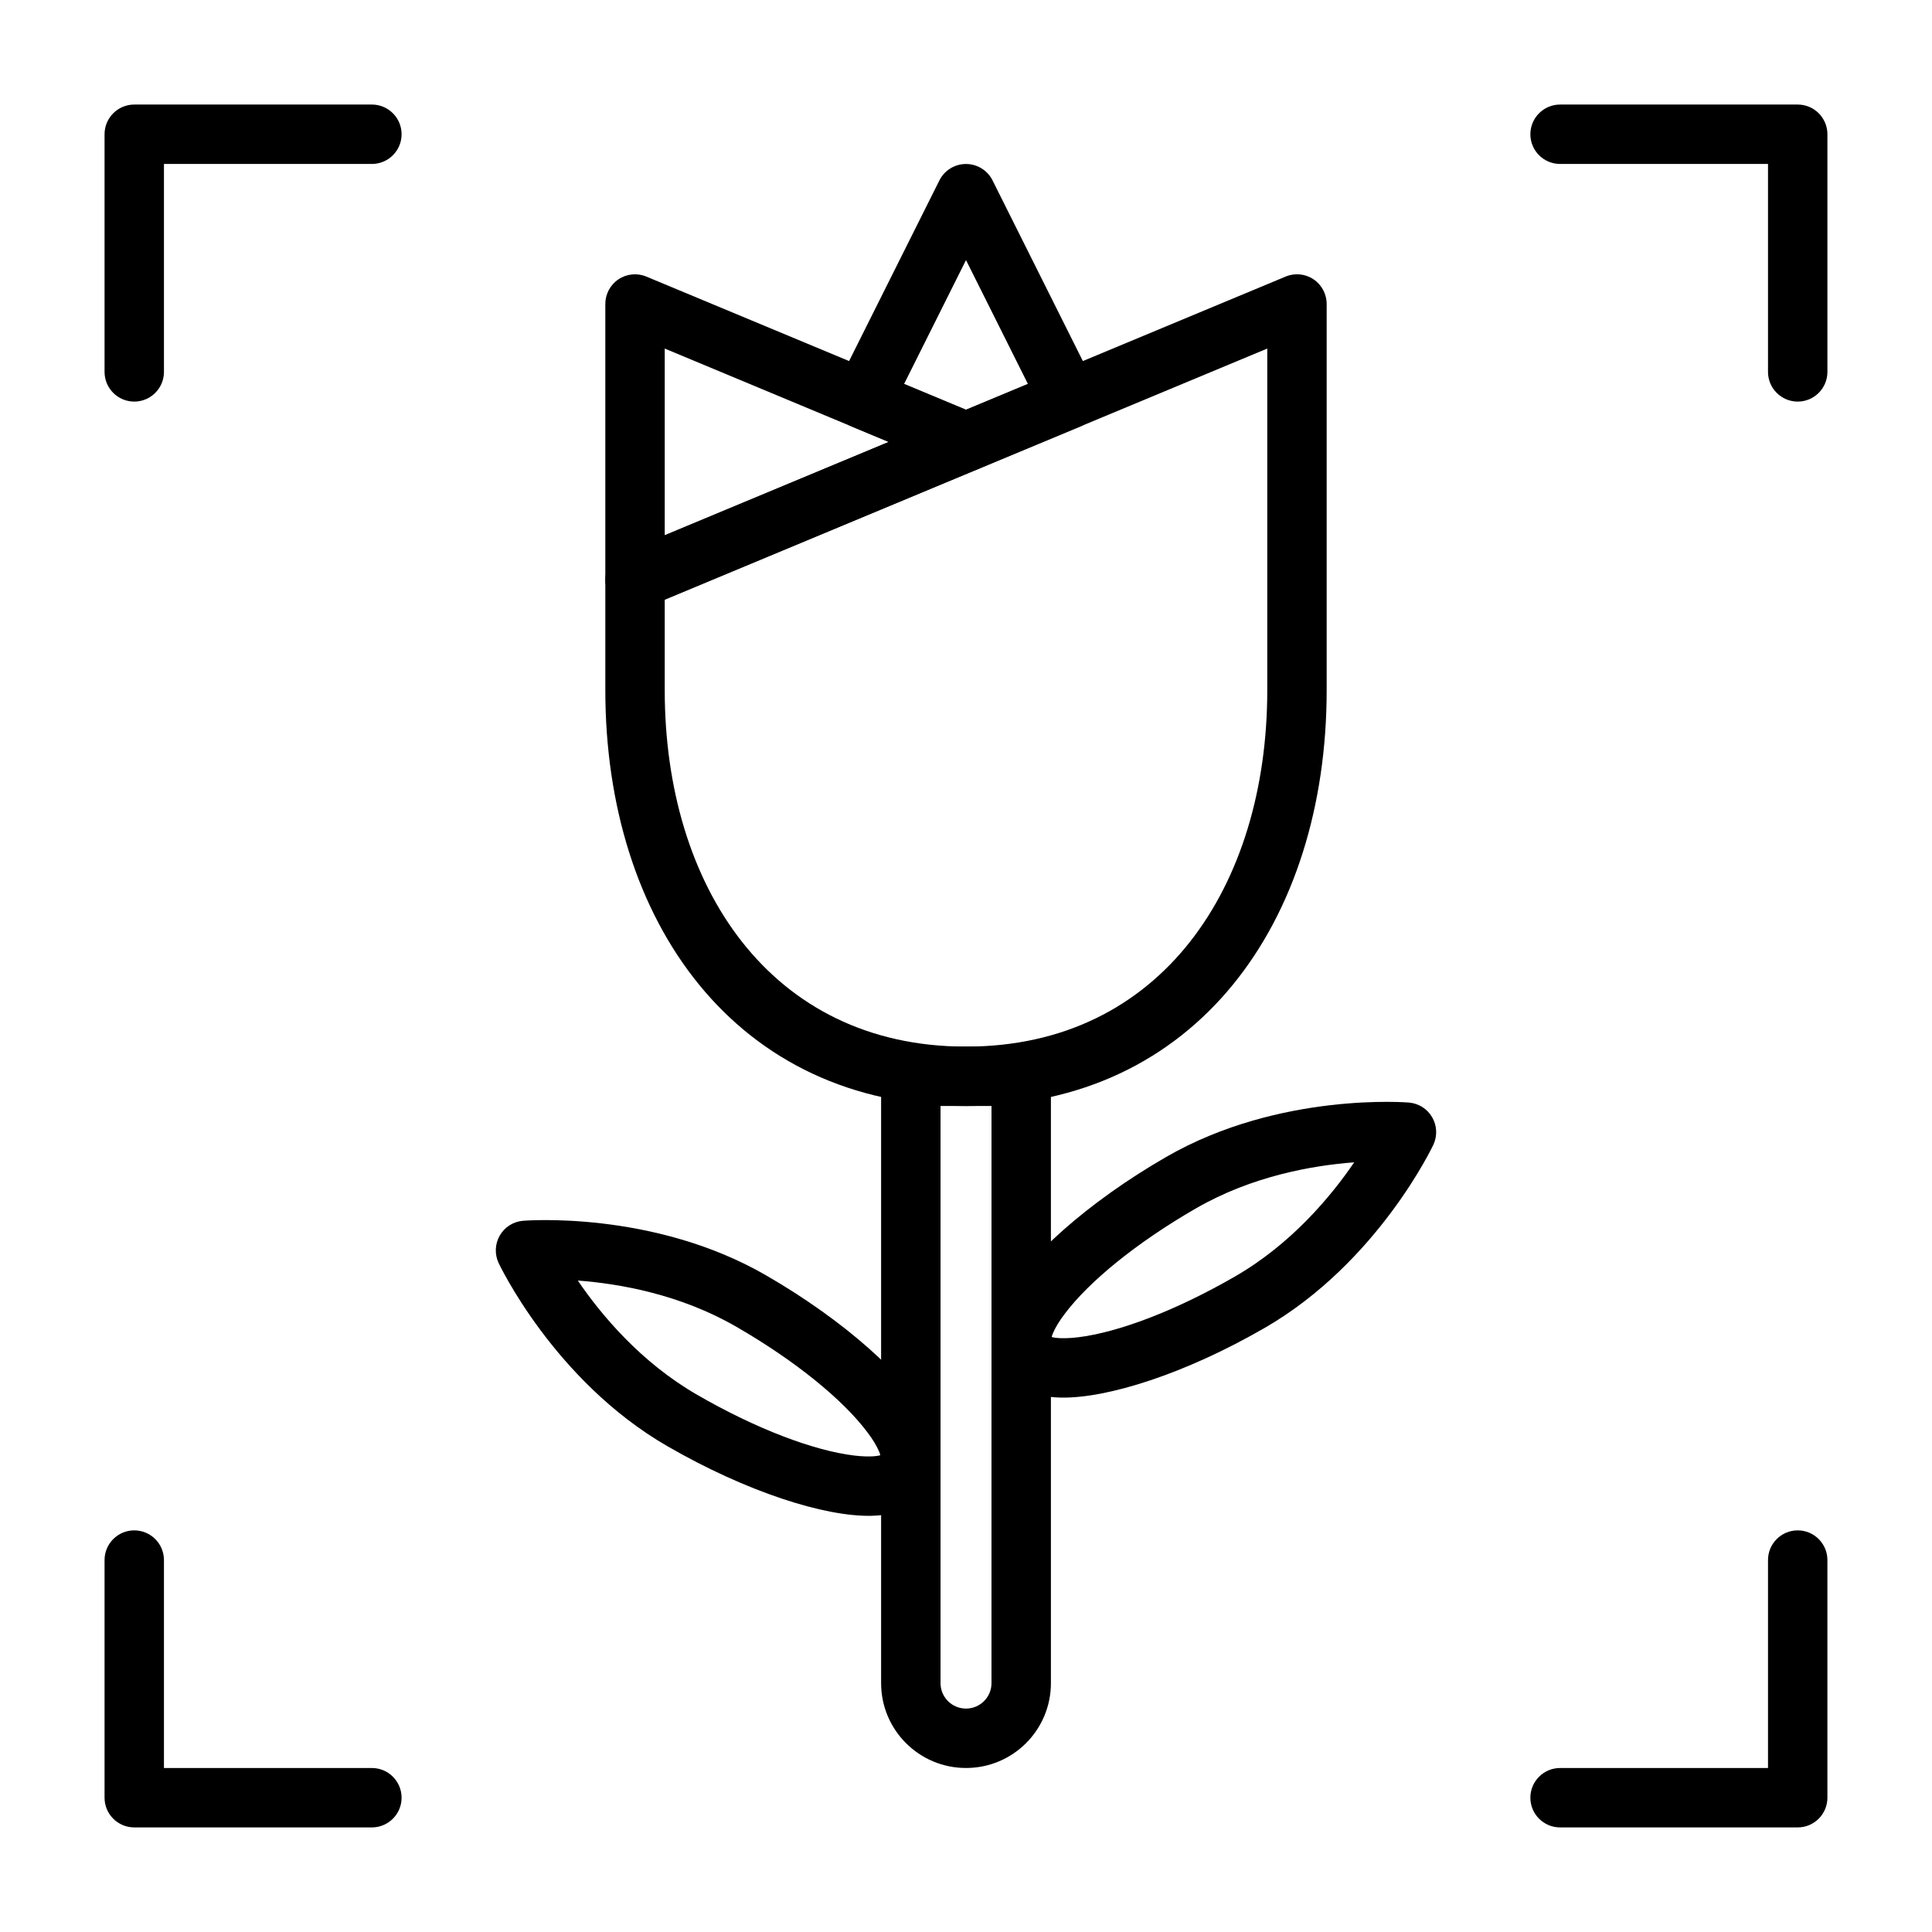
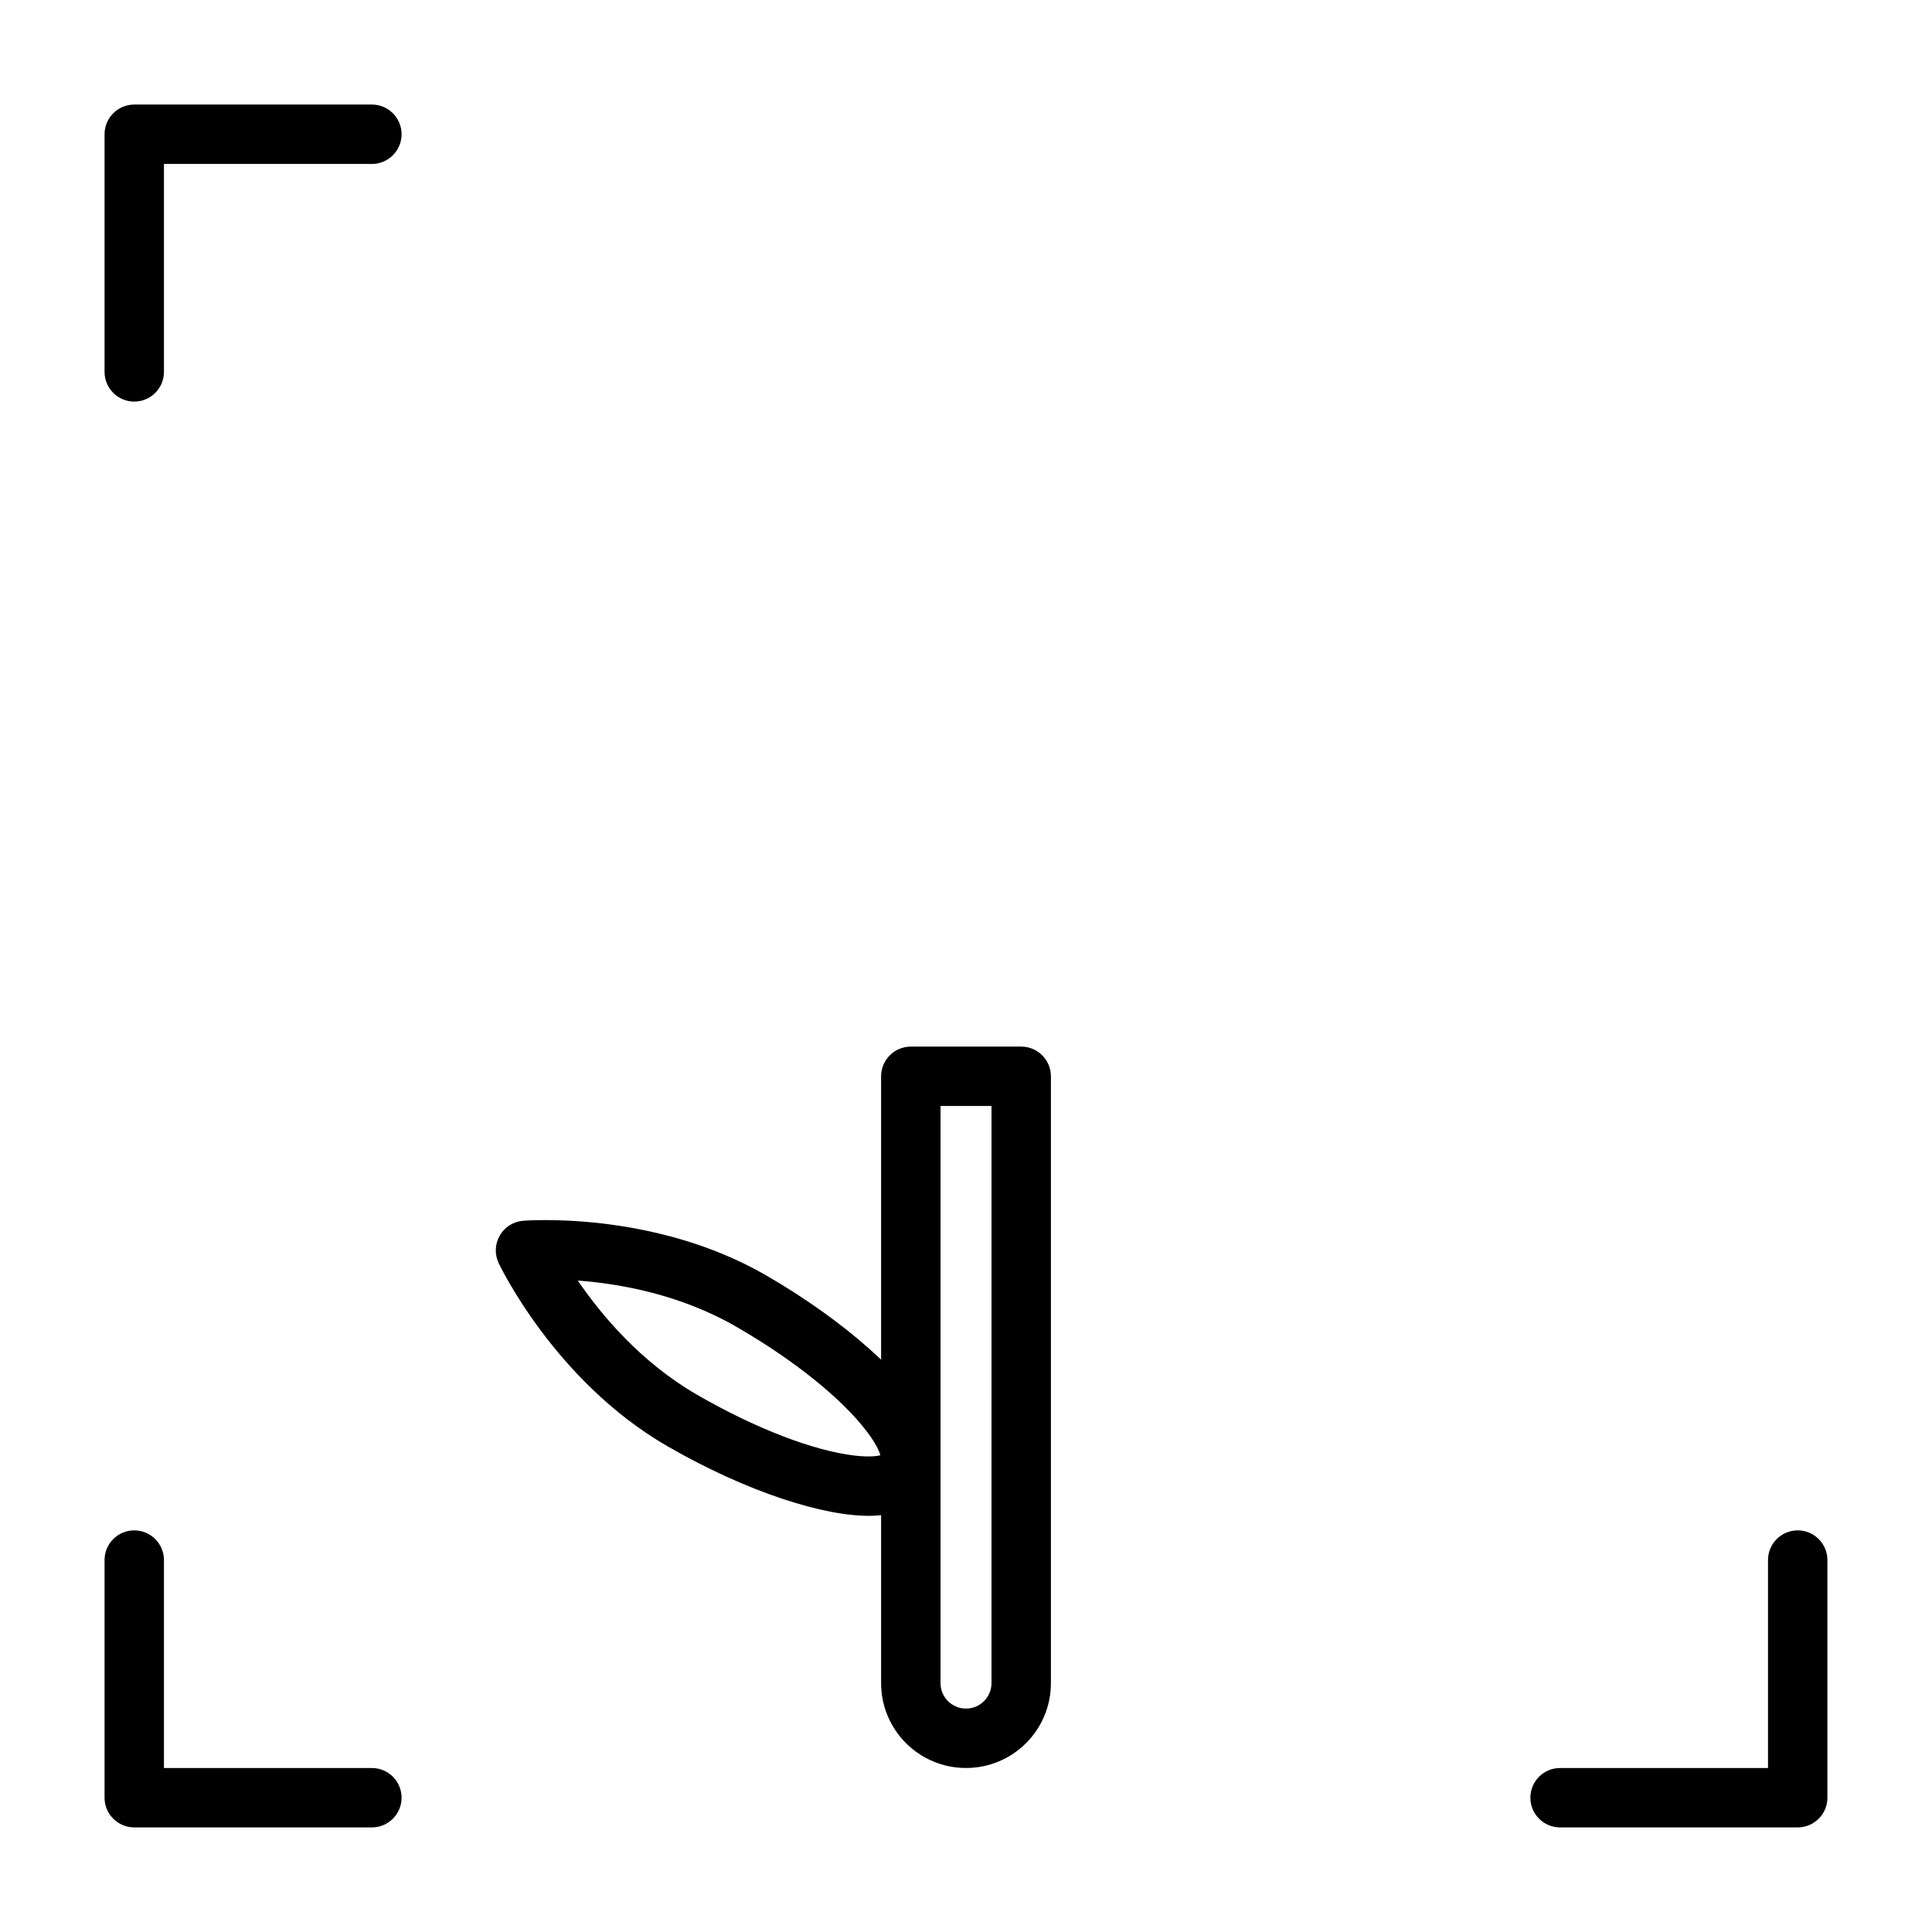
<svg xmlns="http://www.w3.org/2000/svg" fill="#000000" width="800px" height="800px" version="1.1" viewBox="144 144 512 512">
  <g fill-rule="evenodd">
-     <path d="m365.74 246.26c-0.977 1.938-1.102 4.219-0.348 6.25 0.77 2.047 2.348 3.684 4.359 4.535l27.223 11.336c1.938 0.805 4.109 0.805 6.047 0l27.223-11.336c2.016-0.852 3.59-2.488 4.359-4.535 0.754-2.031 0.629-4.312-0.348-6.25l-27.223-54.457c-1.324-2.66-4.062-4.344-7.039-4.344-2.977 0-5.715 1.684-7.039 4.344l-27.223 54.457zm17.855-0.504 16.406 6.832 16.406-6.832-16.406-32.828z" />
-     <path d="m403.02 268.38c2.945-1.227 4.848-4.094 4.848-7.258 0-3.18-1.906-6.047-4.848-7.273l-87.711-36.543c-2.426-1.023-5.211-0.754-7.398 0.707-2.188 1.465-3.496 3.922-3.496 6.551v73.102c0 2.629 1.309 5.086 3.496 6.551s4.977 1.73 7.398 0.723zm-82.859 17.477 59.371-24.734-59.371-24.75z" />
-     <path d="m309.25 290.39c-2.93 1.227-4.832 4.094-4.832 7.273v29.238c0 61.18 34.402 110.21 95.582 110.21v-7.871 7.871c61.18 0 95.582-49.027 95.582-110.21v-102.34c0-2.629-1.309-5.086-3.496-6.551-2.188-1.465-4.977-1.73-7.398-0.707zm170.59-54.02-159.68 66.535v23.992c0 51.859 27.977 94.465 79.84 94.465v7.871-7.871c51.859 0 79.84-42.602 79.84-94.465v-90.527z" />
    <path d="m422.5 429.23c0-4.344-3.527-7.871-7.871-7.871h-29.254c-4.344 0-7.871 3.527-7.871 7.871v160.82c0 12.422 10.078 22.484 22.484 22.484h0.031c12.406 0 22.484-10.059 22.484-22.484v-160.82zm-15.742 7.871h-13.508v152.95c0 3.715 3.023 6.738 6.738 6.738h0.031c3.715 0 6.738-3.023 6.738-6.738z" />
-     <path d="m523.86 447.37c1.086-2.332 0.977-5.055-0.316-7.273-1.273-2.234-3.574-3.684-6.141-3.906 0 0-34.289-2.945-64.395 14.438-21.113 12.188-37.062 26.797-42.996 37.535-4.062 7.352-4 13.762-1.387 18.277 2.613 4.519 8.125 7.777 16.531 7.934 12.266 0.234 32.875-6.266 54.004-18.469 30.102-17.383 44.699-48.539 44.699-48.539zm-20.988 4.66c-10.941 0.82-27.062 3.606-41.988 12.234-15.664 9.035-28.277 19.332-34.762 27.977-1.402 1.859-2.473 3.59-3.133 5.195-0.109 0.27-0.203 0.582-0.285 0.883 0.301 0.078 0.629 0.156 0.898 0.188 1.715 0.234 3.762 0.156 6.062-0.109 10.738-1.309 25.961-7.07 41.629-16.121 14.926-8.613 25.395-21.176 31.582-30.246z" />
    <path d="m282.59 467.52c-2.566 0.219-4.863 1.668-6.141 3.906-1.289 2.219-1.402 4.945-0.316 7.273 0 0 14.594 31.156 44.699 48.539 21.129 12.203 41.738 18.703 54.004 18.469 8.406-0.156 13.918-3.418 16.531-7.934 2.613-4.519 2.676-10.926-1.387-18.277-5.934-10.738-21.883-25.348-42.996-37.535-30.102-17.383-64.395-14.438-64.395-14.438zm14.531 15.84c6.188 9.07 16.656 21.633 31.582 30.246 15.664 9.055 30.891 14.816 41.629 16.121 2.297 0.27 4.344 0.348 6.062 0.109 0.27-0.031 0.598-0.109 0.898-0.188-0.078-0.301-0.172-0.613-0.285-0.883-0.66-1.605-1.73-3.336-3.133-5.195-6.488-8.645-19.098-18.941-34.762-27.977-14.926-8.629-31.047-11.414-41.988-12.234z" />
    <path d="m187.45 187.45v55.105c0 4.344-3.527 7.871-7.871 7.871s-7.871-3.527-7.871-7.871v-62.977c0-4.344 3.527-7.871 7.871-7.871h62.977c4.344 0 7.871 3.527 7.871 7.871s-3.527 7.871-7.871 7.871z" />
    <path d="m187.45 612.54h55.105c4.344 0 7.871 3.527 7.871 7.871s-3.527 7.871-7.871 7.871h-62.977c-4.344 0-7.871-3.527-7.871-7.871v-62.977c0-4.344 3.527-7.871 7.871-7.871s7.871 3.527 7.871 7.871z" />
    <path d="m612.54 612.54v-55.105c0-4.344 3.527-7.871 7.871-7.871s7.871 3.527 7.871 7.871v62.977c0 4.344-3.527 7.871-7.871 7.871h-62.977c-4.344 0-7.871-3.527-7.871-7.871s3.527-7.871 7.871-7.871z" />
-     <path d="m612.54 187.45h-55.105c-4.344 0-7.871-3.527-7.871-7.871s3.527-7.871 7.871-7.871h62.977c4.344 0 7.871 3.527 7.871 7.871v62.977c0 4.344-3.527 7.871-7.871 7.871s-7.871-3.527-7.871-7.871z" />
  </g>
</svg>